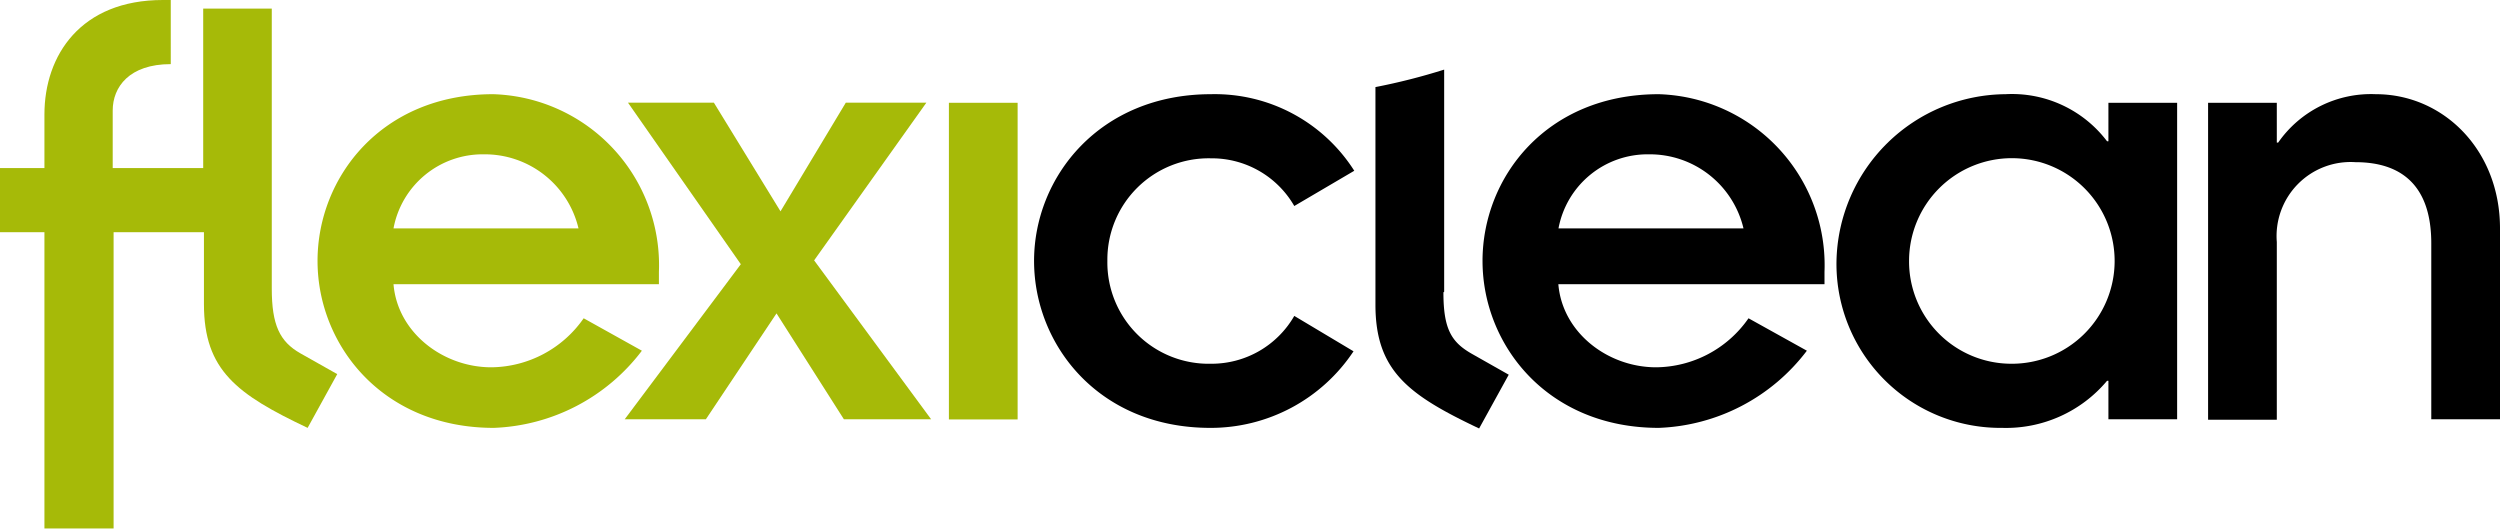
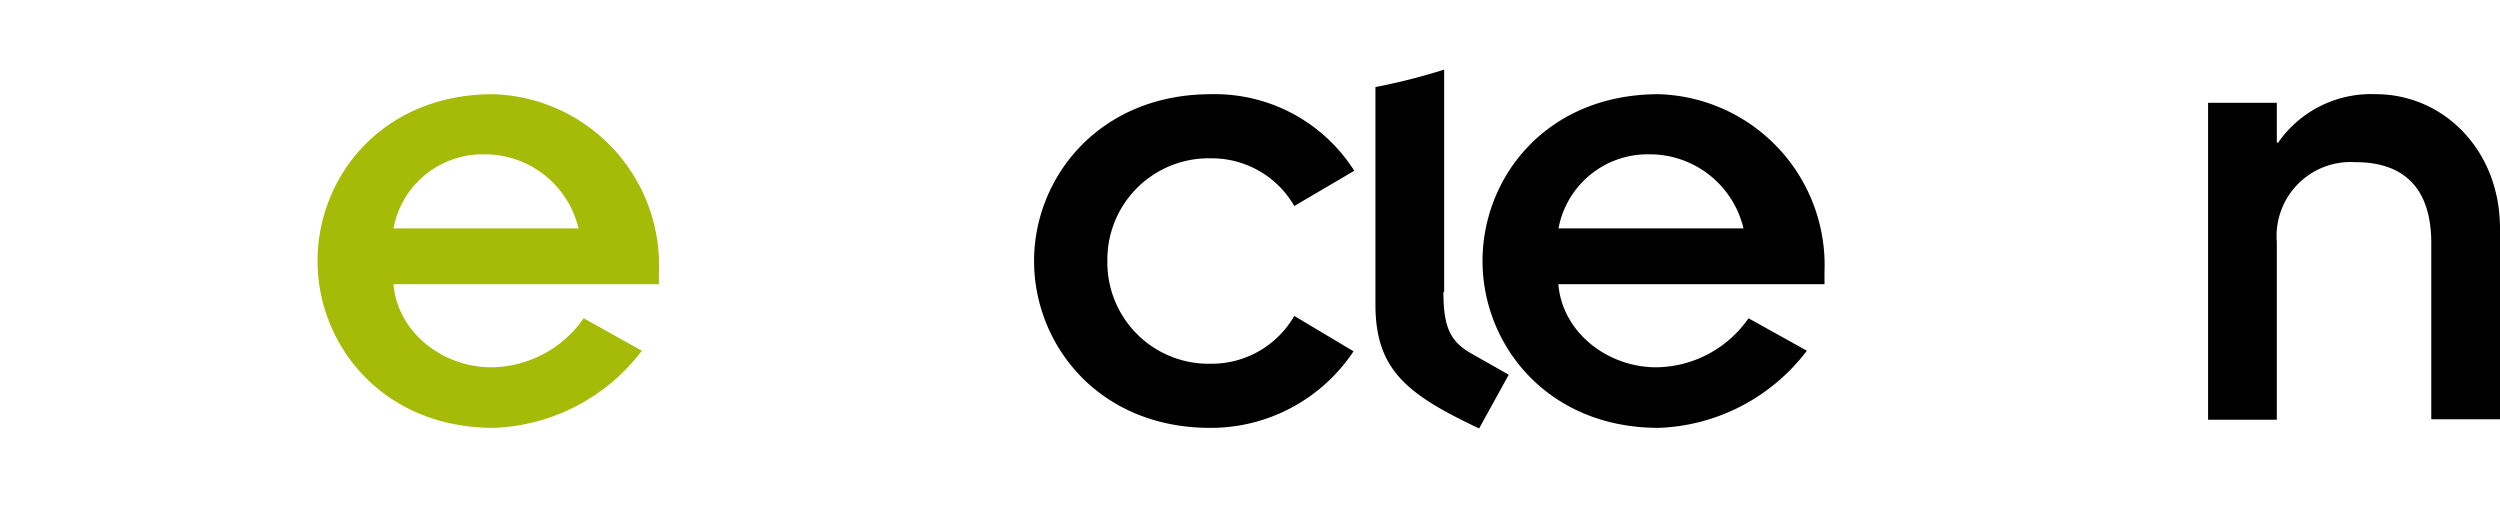
<svg xmlns="http://www.w3.org/2000/svg" width="168.8" height="35.69" viewBox="0 0 168.8 35.69">
  <title>flexiclean-franchise-logo</title>
  <path d="M122,23.68a13.15,13.15,0,0,1-10,5.21c-7.53,0-11.9-5.61-11.9-11.27S104.42,6.36,112,6.36a11.55,11.55,0,0,1,11.19,12v.83H105.22c.27,3.27,3.34,5.61,6.6,5.61a7.68,7.68,0,0,0,6.24-3.31Zm-4.28-8.26a6.5,6.5,0,0,0-6.38-5,6.12,6.12,0,0,0-6.11,5Z" />
-   <path d="M142.36,25.71h-.09a8.9,8.9,0,0,1-7.09,3.18A11.07,11.07,0,0,1,124,17.62,11.5,11.5,0,0,1,135.41,6.36a8.05,8.05,0,0,1,6.86,3.18h.09V6.94H147V28.31h-4.64Zm-6.6-1.15a6.94,6.94,0,1,0-6.86-6.94A6.91,6.91,0,0,0,135.76,24.56Z" />
  <path d="M149.09,6.94h4.64V9.63h.09a7.64,7.64,0,0,1,6.6-3.27c4.55,0,8.38,3.76,8.38,9.06V28.31h-4.64V16.43c0-3.89-2-5.48-5.12-5.48a5,5,0,0,0-5.31,5.39v12h-4.64Z" />
  <path d="M87.39,13.91a6.42,6.42,0,0,0-5.62-3.22,6.84,6.84,0,0,0-7,6.93,6.84,6.84,0,0,0,7,6.94,6.44,6.44,0,0,0,5.62-3.23l4,2.39a11.57,11.57,0,0,1-9.67,5.17c-7.54,0-11.9-5.61-11.9-11.27S74.23,6.36,81.77,6.36a11.15,11.15,0,0,1,9.67,5.17Z" />
  <path d="M97.51,19.7v-15a42,42,0,0,1-4.64,1.18v14.7c0,4.46,2.23,6.09,7,8.35l2-3.63-2.49-1.41c-1.39-.79-1.92-1.68-1.92-4.15" />
-   <path d="M3,15.68H0V11.35H3V7.73c0-4,2.45-7.73,8-7.73h.53V4.33c-2.81,0-3.92,1.55-3.92,3.13v3.89h6.11V.58h4.63v18.9c0,2.47.54,3.58,1.92,4.37l2.5,1.41-2,3.63c-4.77-2.26-7-3.89-7-8.35V15.68H7.67v20H3Z" fill="#a6ba08" />
  <path d="M43.34,23.68a13.15,13.15,0,0,1-10,5.21c-7.53,0-11.9-5.61-11.9-11.27S25.77,6.36,33.3,6.36a11.55,11.55,0,0,1,11.19,12v.83H26.57c.27,3.27,3.35,5.61,6.6,5.61a7.68,7.68,0,0,0,6.24-3.31Zm-4.28-8.26a6.5,6.5,0,0,0-6.38-5,6.12,6.12,0,0,0-6.11,5Z" fill="#a6ba08" />
-   <polygon points="50.02 17.84 42.4 6.93 48.2 6.93 52.7 14.27 57.11 6.93 62.55 6.93 54.97 17.58 62.87 28.31 56.98 28.31 52.43 21.16 47.66 28.31 42.18 28.31 50.02 17.84" fill="#a6ba08" />
-   <rect x="64.07" y="6.94" width="4.64" height="21.38" fill="#a6ba08" />
</svg>